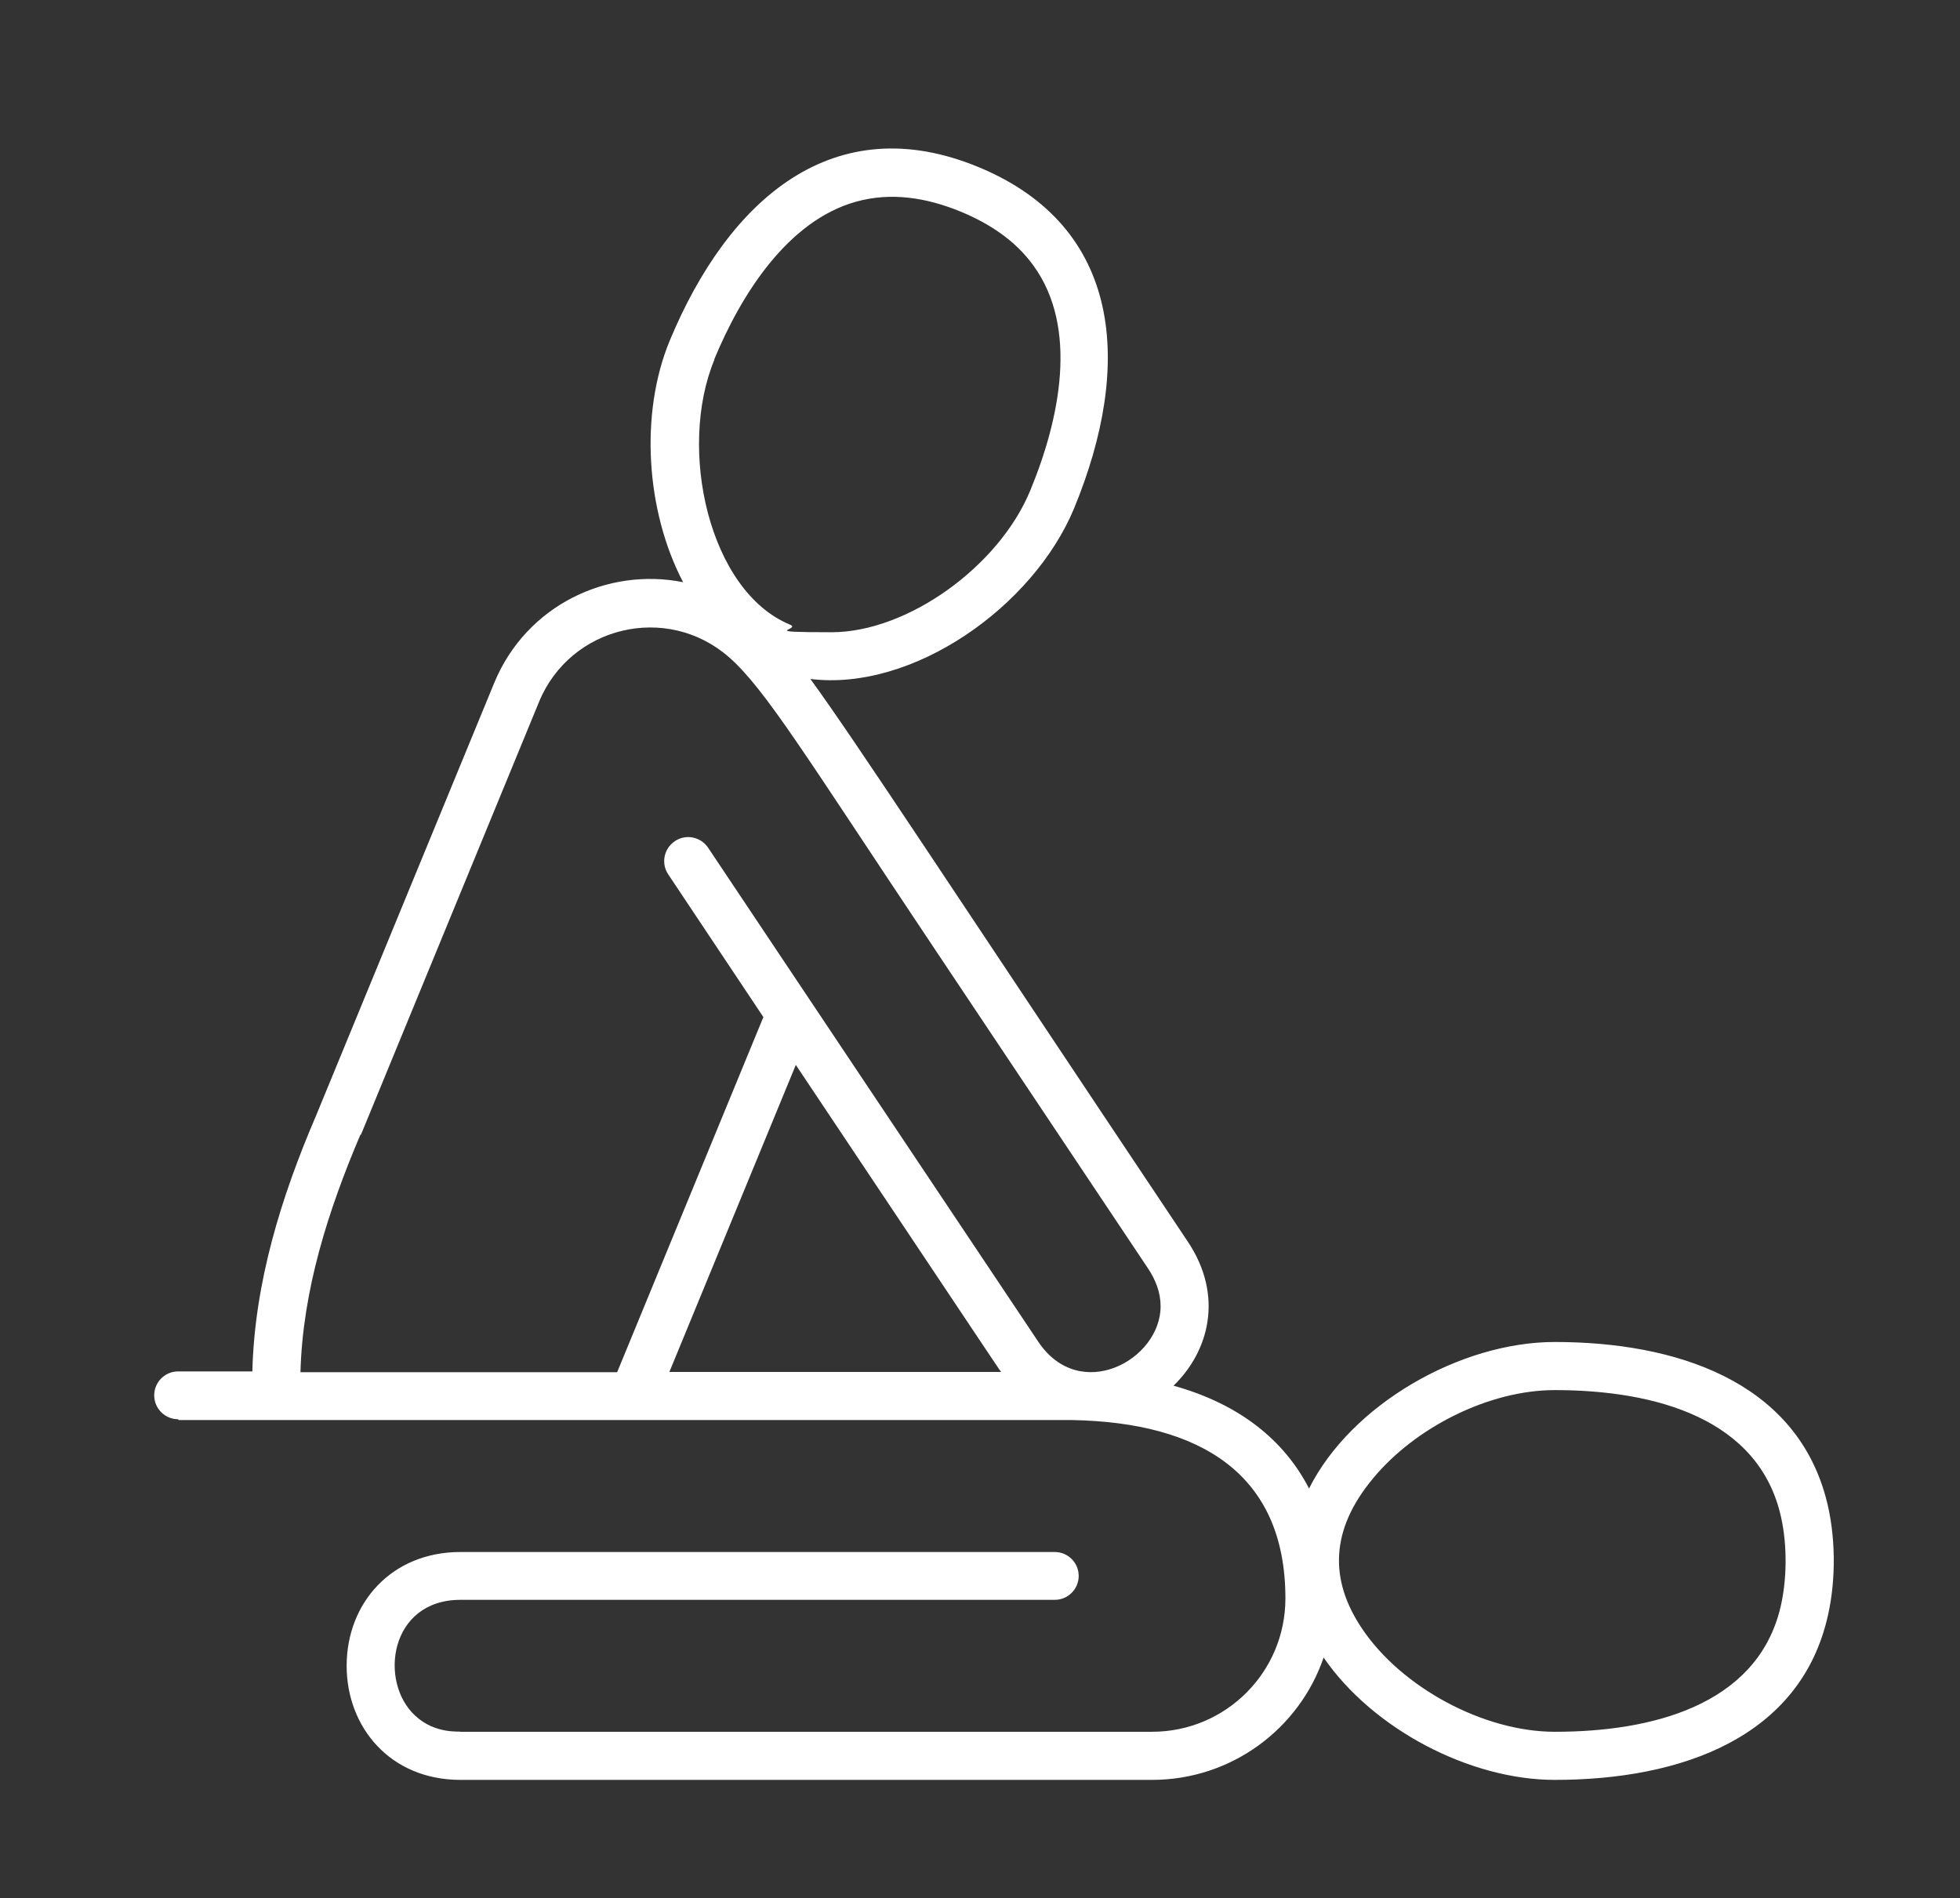
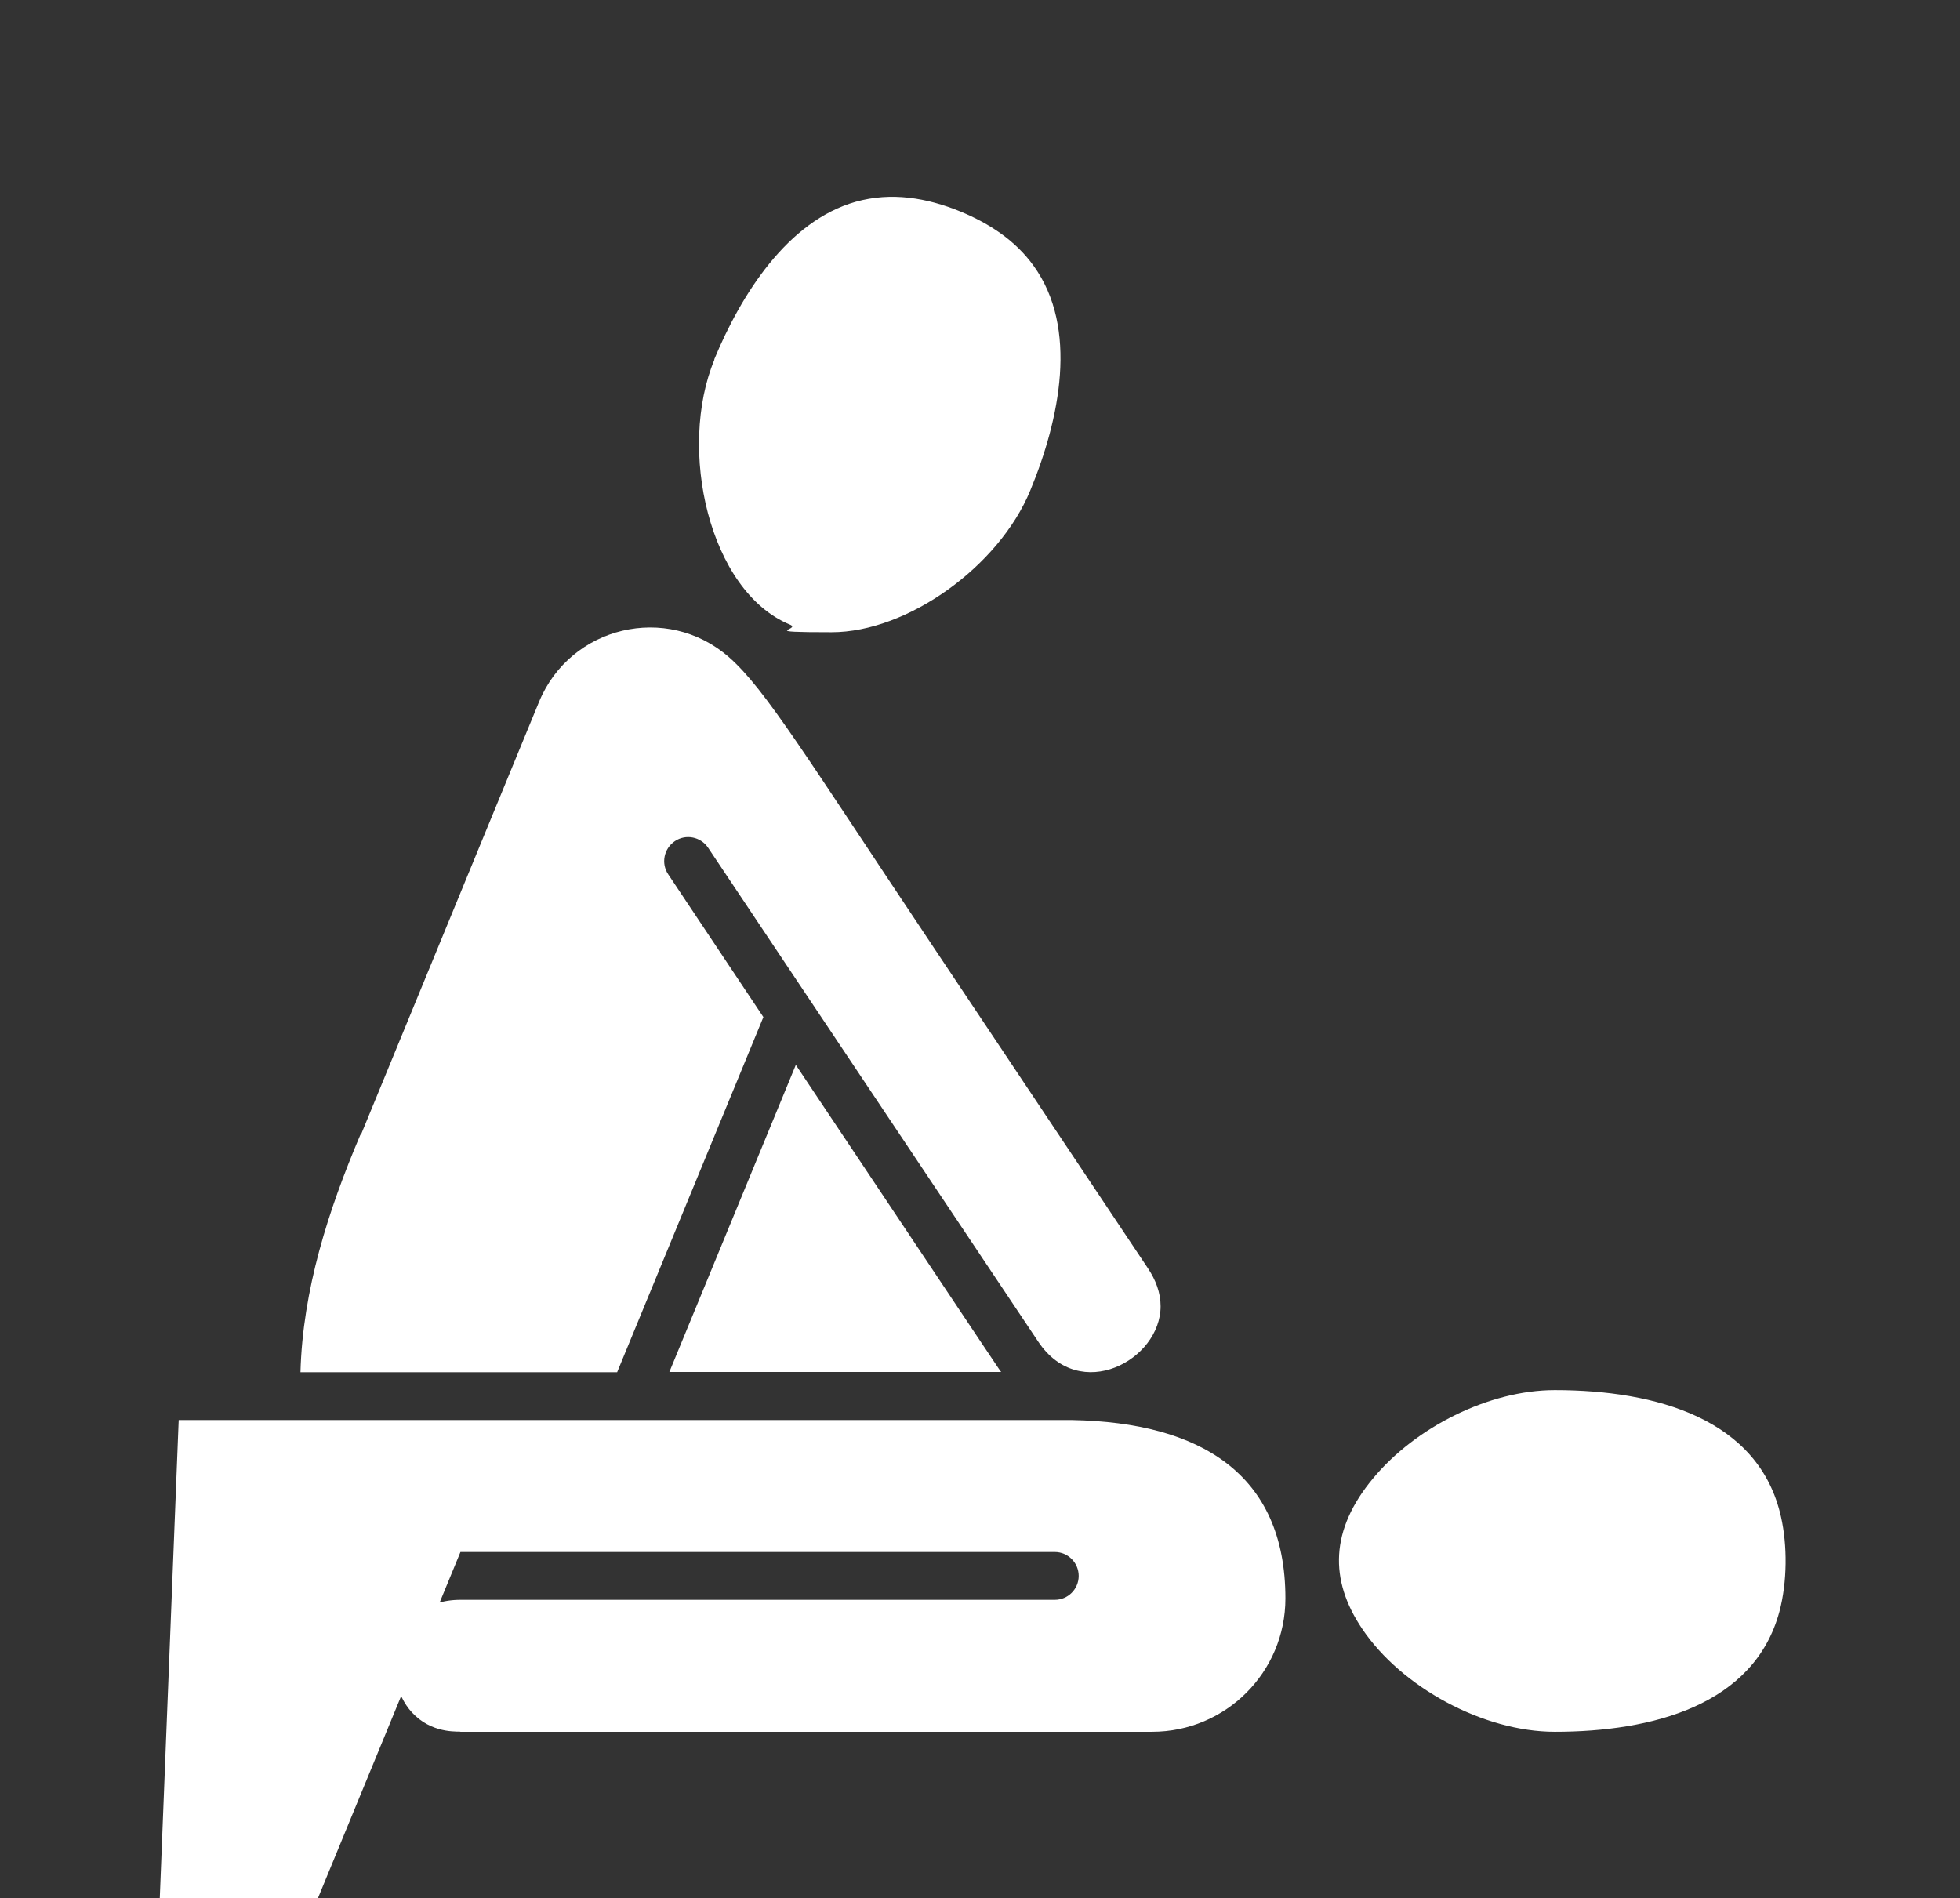
<svg xmlns="http://www.w3.org/2000/svg" version="1.1" viewBox="0 0 713 690.5">
  <rect x="0" y="0" width="713" height="690.5" fill="#333333" stroke="none" />
  <defs>
    <style>
      .cls-1 {
        fill: #fff;
      }
    </style>
  </defs>
  <g>
    <g id="Calque_1">
-       <path id="Relaxing_massage_and_spa_icon_4" class="cls-1" d="M65,516.6c307,0,324.4,0,325.2,0,46.1.9,77.4,19.3,77.4,64.9,0,26.8-21.7,48.5-48.5,48.5h-251.6c0-.3-9.1,1-16.4-5.8-13.4-12.2-9.5-42.2,16.4-42.2h216.2c4.8,0,8.7-3.9,8.7-8.7s-3.9-8.7-8.7-8.7h-216.2c-25.2,0-41.4,18.7-41.4,41.4,0,22.3,15.8,41.5,41.4,41.5,80.4,0,251.6,0,251.6,0,28.8,0,53.5-18.5,62.4-44.5,17.9,26,53.1,44.5,84.1,44.5,45.8,0,89.5-15.3,99.4-60,2.9-12.9,2.9-29.1-.8-42.7-11.5-42.5-54.7-56.6-98.6-56.6-34.5,0-74.1,22.8-89.4,53.3-9-17.5-25.2-30.7-49.3-37.4,13-12.6,18.3-32.8,5.2-52.4-87.7-131.2-120.5-181.6-137.3-204.7,37.2,4.6,81-26.2,95.9-62,21.5-52.1,17.7-102.5-34.7-124.2-52.4-21.7-90.8,11.2-112.4,63.2-10.9,26.4-8.7,61.8,4.9,87.8-27.4-5.5-57,8.3-68.7,36.6l-64.8,157.4c-12.8,29.8-22.4,60.9-23.2,93.1h-27c-4.8,0-8.7,3.9-8.7,8.7s3.9,8.7,8.7,8.7ZM499.5,537.8c15.3-18.5,42.1-32.1,66.1-32.1,36.9,0,74.4,10.5,82.3,46.2,2.3,10.2,2.3,23.5-.6,34.4-9.2,34.1-46.4,43.7-81.7,43.7-26,0-55.8-16.2-70.1-37.5-12-17.8-11.6-36,4-54.7ZM243.5,499.1l46-111.7c80,119.8,73.5,110.1,74.7,111.7-19.9,0,8.2,0-120.7,0ZM259.8,130.8c9.8-23.7,26.7-50.4,51.5-57.4,12.9-3.6,25.8-1.5,38.2,3.6,10.4,4.3,19.9,10.5,26.5,19.7,16.4,22.7,9.5,55.8-1.2,81.7-11.4,27.7-44.7,51.6-72.3,51.6s-10.5-.9-15.2-2.8c-29.4-12.2-40.9-63.9-27.4-96.4ZM131.3,412.8l64.8-157.5c11.4-27.6,46.5-35.9,69-16.3,13.3,11.6,28.2,36.3,74.5,105.6l78,116.8c2.8,4.2,4.6,8.8,4.6,13.8,0,19.6-29.4,35.5-44.5,12.9-2-2.9-119.8-179.3-120.1-179.7-2.7-4-8.1-5.1-12.1-2.4-4,2.7-5.1,8.1-2.4,12.1,0,0,15.1,22.7,34.6,51.9l-53.2,129.2h-115.2c.8-29.9,10.1-58.9,21.8-86.4Z" />
+       <path id="Relaxing_massage_and_spa_icon_4" class="cls-1" d="M65,516.6c307,0,324.4,0,325.2,0,46.1.9,77.4,19.3,77.4,64.9,0,26.8-21.7,48.5-48.5,48.5h-251.6c0-.3-9.1,1-16.4-5.8-13.4-12.2-9.5-42.2,16.4-42.2h216.2c4.8,0,8.7-3.9,8.7-8.7s-3.9-8.7-8.7-8.7h-216.2l-64.8,157.4c-12.8,29.8-22.4,60.9-23.2,93.1h-27c-4.8,0-8.7,3.9-8.7,8.7s3.9,8.7,8.7,8.7ZM499.5,537.8c15.3-18.5,42.1-32.1,66.1-32.1,36.9,0,74.4,10.5,82.3,46.2,2.3,10.2,2.3,23.5-.6,34.4-9.2,34.1-46.4,43.7-81.7,43.7-26,0-55.8-16.2-70.1-37.5-12-17.8-11.6-36,4-54.7ZM243.5,499.1l46-111.7c80,119.8,73.5,110.1,74.7,111.7-19.9,0,8.2,0-120.7,0ZM259.8,130.8c9.8-23.7,26.7-50.4,51.5-57.4,12.9-3.6,25.8-1.5,38.2,3.6,10.4,4.3,19.9,10.5,26.5,19.7,16.4,22.7,9.5,55.8-1.2,81.7-11.4,27.7-44.7,51.6-72.3,51.6s-10.5-.9-15.2-2.8c-29.4-12.2-40.9-63.9-27.4-96.4ZM131.3,412.8l64.8-157.5c11.4-27.6,46.5-35.9,69-16.3,13.3,11.6,28.2,36.3,74.5,105.6l78,116.8c2.8,4.2,4.6,8.8,4.6,13.8,0,19.6-29.4,35.5-44.5,12.9-2-2.9-119.8-179.3-120.1-179.7-2.7-4-8.1-5.1-12.1-2.4-4,2.7-5.1,8.1-2.4,12.1,0,0,15.1,22.7,34.6,51.9l-53.2,129.2h-115.2c.8-29.9,10.1-58.9,21.8-86.4Z" />
    </g>
  </g>
</svg>